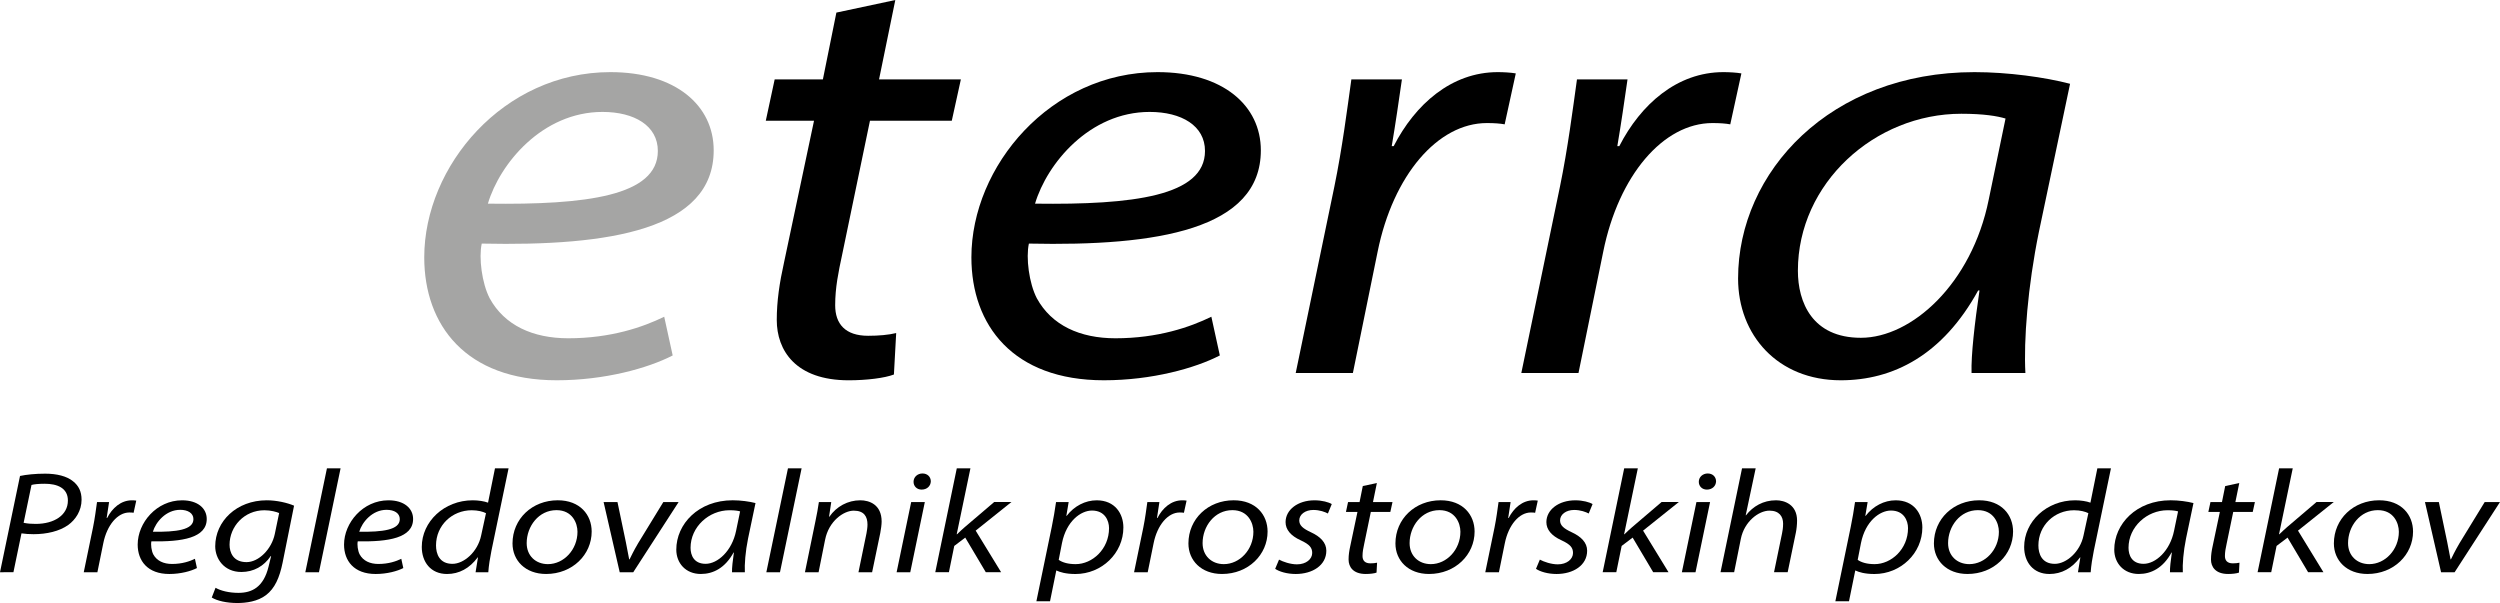
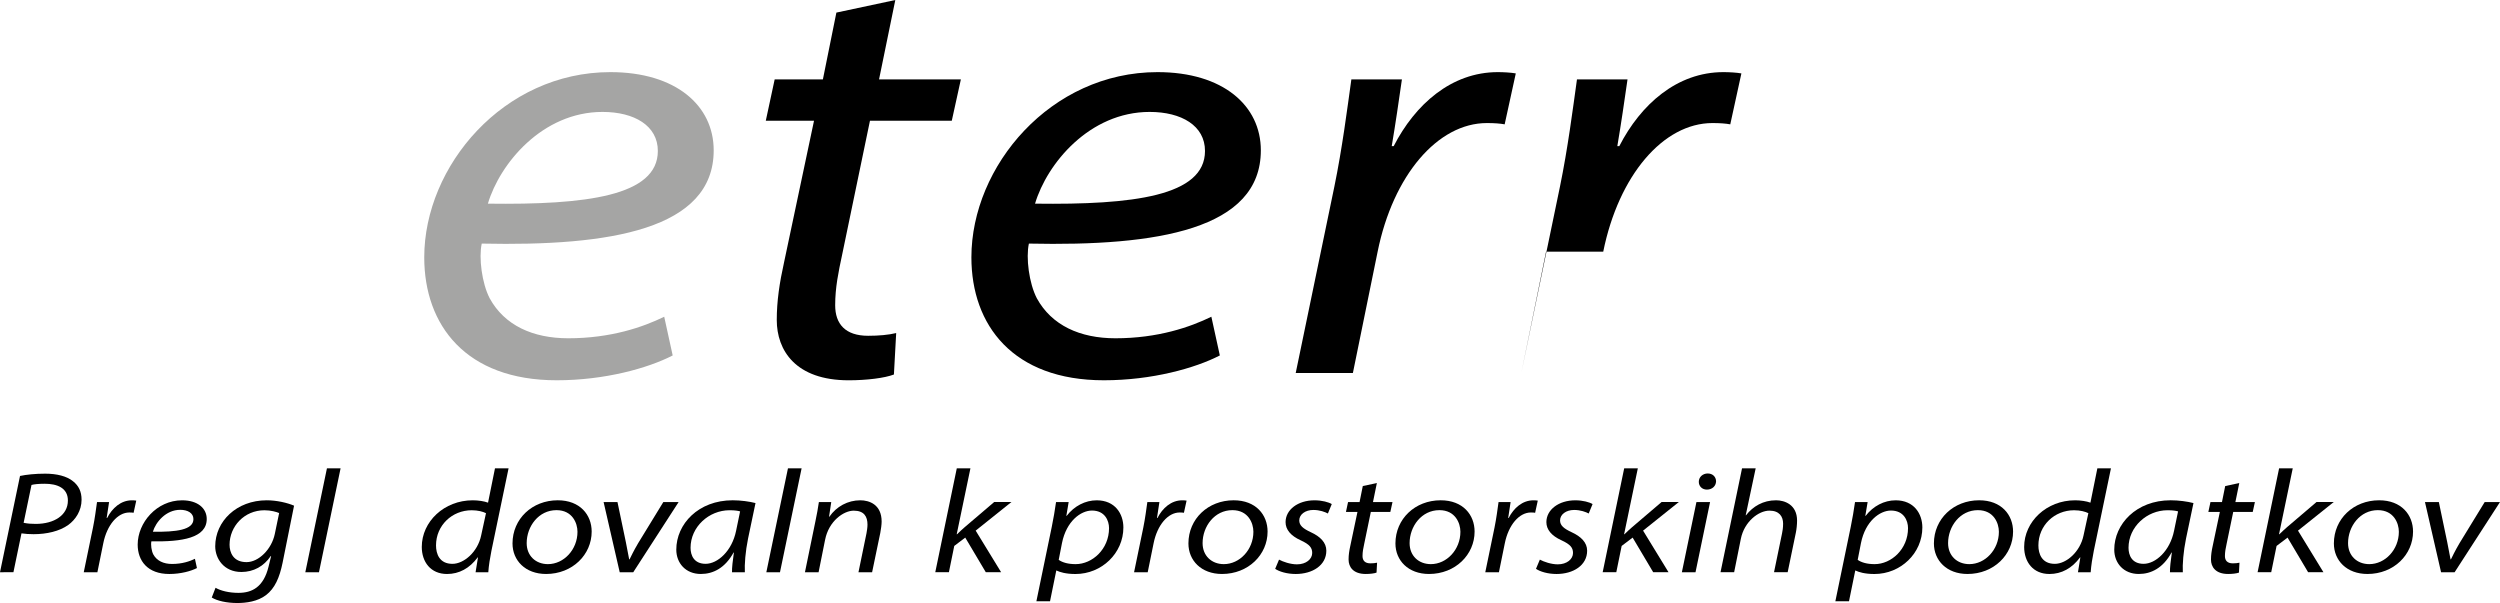
<svg xmlns="http://www.w3.org/2000/svg" id="Layer_2" data-name="Layer 2" width="189.459" height="45.699" viewBox="0 0 189.459 45.699">
  <defs>
    <style>
      .cls-1, .cls-2 {
        stroke-width: 0px;
      }

      .cls-2 {
        fill: #a5a5a4;
      }
    </style>
  </defs>
  <g id="Layer_1-2" data-name="Layer 1">
    <g>
      <path class="cls-2" d="M50.978,26.937c-1.857.962-5.148,1.882-8.787,1.882-6.89,0-10.04-4.177-10.04-9.317,0-6.915,6.006-14.036,14.106-14.036,4.969,0,7.829,2.54,7.829,5.927,0,5.994-7.839,7.279-17.578,7.067-.235,1.071.01,3.006.602,4.146,1.123,2.05,3.269,3.03,5.955,3.03,3.218,0,5.666-.846,7.271-1.633l.642,2.934ZM45.66,8.482c-4.562,0-7.784,3.917-8.686,6.952,7.424.097,12.88-.57,12.88-3.995,0-1.913-1.779-2.957-4.195-2.957Z" />
      <path class="cls-1" d="M67.85,0l-1.233,6.018h6.201l-.688,3.132h-6.201l-2.115,10.185c-.271,1.265-.521,2.452-.521,3.799,0,1.407.757,2.313,2.497,2.313.792,0,1.544-.064,2.126-.207l-.172,3.142c-.707.271-2.077.438-3.426.438-4.027,0-5.452-2.268-5.452-4.569,0-1.435.206-2.811.552-4.366l2.271-10.734h-3.655l.673-3.132h3.654l1.023-5.065,4.468-.953Z" />
      <path class="cls-1" d="M92.443,26.937c-1.857.962-5.148,1.882-8.787,1.882-6.89,0-10.04-4.177-10.04-9.317,0-6.915,6.006-14.036,14.106-14.036,4.969,0,7.829,2.54,7.829,5.927,0,5.994-7.839,7.279-17.578,7.067-.235,1.071.01,3.006.602,4.146,1.123,2.05,3.269,3.03,5.955,3.03,3.218,0,5.666-.846,7.271-1.633l.642,2.934ZM87.125,8.482c-4.562,0-7.784,3.917-8.686,6.952,7.424.097,12.88-.57,12.88-3.995,0-1.913-1.779-2.957-4.195-2.957Z" />
      <path class="cls-1" d="M98.194,28.267l2.928-14.122c.592-2.876.983-5.929,1.289-8.127h3.831c-.241,1.674-.481,3.349-.772,5.056h.15c1.615-3.151,4.363-5.608,7.888-5.608.431,0,1.002.032,1.364.097l-.843,3.86c-.351-.064-.772-.097-1.349-.097-3.728,0-7.11,3.966-8.278,9.747l-1.875,9.194h-4.333Z" />
-       <path class="cls-1" d="M115.291,28.267l2.928-14.122c.592-2.876.983-5.929,1.289-8.127h3.831c-.241,1.674-.481,3.349-.772,5.056h.15c1.615-3.151,4.363-5.608,7.888-5.608.431,0,1.002.032,1.364.097l-.843,3.86c-.351-.064-.772-.097-1.349-.097-3.728,0-7.11,3.966-8.278,9.747l-1.875,9.194h-4.333Z" />
-       <path class="cls-1" d="M149.411,28.267c-.04-1.366.236-3.762.602-6.254h-.101c-2.697,4.907-6.447,6.806-10.412,6.806-4.788,0-7.782-3.432-7.782-7.711,0-8.083,6.978-15.642,17.916-15.642,2.538,0,5.342.387,7.243.884l-2.362,11.221c-.852,4.157-1.158,8.243-1.023,10.696h-4.082ZM151.988,8.984c-.622-.188-1.659-.363-3.353-.363-6.565,0-12.384,5.266-12.384,11.896,0,2.383,1.079,5.082,4.776,5.082,3.828,0,8.393-4.068,9.687-10.476l1.273-6.139Z" />
+       <path class="cls-1" d="M115.291,28.267l2.928-14.122c.592-2.876.983-5.929,1.289-8.127h3.831c-.241,1.674-.481,3.349-.772,5.056h.15c1.615-3.151,4.363-5.608,7.888-5.608.431,0,1.002.032,1.364.097l-.843,3.86c-.351-.064-.772-.097-1.349-.097-3.728,0-7.11,3.966-8.278,9.747h-4.333Z" />
    </g>
    <g>
      <path class="cls-1" d="M1.517,36.07c.475-.104,1.174-.174,1.906-.174.871,0,1.648.185,2.126.588.404.326.633.756.633,1.389,0,.832-.464,1.521-1.015,1.913-.664.477-1.632.697-2.623.697-.335,0-.627-.021-.916-.063l-.61,2.946H0l1.517-7.296ZM1.79,39.621c.326.064.588.082.917.082,1.401,0,2.438-.661,2.438-1.772,0-.958-.816-1.27-1.753-1.27-.472,0-.812.037-1.005.09l-.597,2.871Z" />
      <path class="cls-1" d="M6.347,43.367l.698-3.377c.141-.688.234-1.418.308-1.943h.914c-.057.4-.115.801-.184,1.209h.036c.385-.754,1.041-1.341,1.882-1.341.103,0,.239.008.326.023l-.202.923c-.084-.016-.184-.023-.322-.023-.889,0-1.696.948-1.975,2.331l-.447,2.199h-1.034Z" />
      <path class="cls-1" d="M14.926,43.049c-.443.23-1.228.45-2.096.45-1.644,0-2.396-.999-2.396-2.228,0-1.653,1.433-3.356,3.365-3.356,1.186,0,1.868.607,1.868,1.417,0,1.434-1.871,1.741-4.194,1.69-.056.256.002.719.144.992.268.49.78.725,1.421.725.768,0,1.352-.203,1.734-.391l.153.702ZM13.657,38.636c-1.088,0-1.857.937-2.072,1.662,1.771.023,3.073-.136,3.073-.955,0-.458-.424-.707-1-.707Z" />
      <path class="cls-1" d="M16.334,44.543c.389.23,1.032.386,1.735.386,1.007,0,1.904-.411,2.287-2.005l.19-.781h-.032c-.513.767-1.294,1.204-2.222,1.204-1.327,0-1.982-1.019-1.982-1.944,0-1.891,1.612-3.489,3.908-3.489.744,0,1.564.19,2.067.408l-.87,4.327c-.233,1.131-.585,1.936-1.252,2.448-.639.489-1.51.602-2.181.602-.791,0-1.53-.163-1.934-.417l.287-.739ZM21.154,38.881c-.203-.09-.635-.212-1.111-.212-1.537,0-2.646,1.232-2.646,2.614,0,.579.275,1.317,1.285,1.317.928,0,1.907-.984,2.144-2.138l.328-1.582Z" />
      <path class="cls-1" d="M23.138,43.367l1.639-7.877h1.034l-1.639,7.877h-1.034Z" />
-       <path class="cls-1" d="M30.565,43.049c-.443.23-1.228.45-2.096.45-1.644,0-2.396-.999-2.396-2.228,0-1.653,1.433-3.356,3.365-3.356,1.186,0,1.868.607,1.868,1.417,0,1.434-1.871,1.741-4.194,1.69-.056.256.002.719.144.992.268.49.78.725,1.421.725.768,0,1.352-.203,1.734-.391l.153.702ZM29.296,38.636c-1.088,0-1.857.937-2.072,1.662,1.771.023,3.073-.136,3.073-.955,0-.458-.424-.707-1-.707Z" />
      <path class="cls-1" d="M38.542,35.49l-1.3,6.25c-.109.541-.2,1.108-.237,1.627h-.964l.182-1.126h-.024c-.609.825-1.4,1.258-2.32,1.258-1.242,0-1.915-.914-1.915-2.051,0-1.917,1.694-3.534,3.863-3.534.405,0,.872.068,1.159.179l.526-2.604h1.03ZM36.829,38.89c-.232-.118-.612-.221-1.084-.221-1.481,0-2.702,1.143-2.702,2.665,0,.649.265,1.396,1.243,1.396.875,0,1.922-.907,2.178-2.155l.366-1.685Z" />
      <path class="cls-1" d="M44.839,40.286c0,1.743-1.452,3.212-3.454,3.212-1.577,0-2.545-1.029-2.545-2.312,0-1.866,1.493-3.273,3.427-3.273,1.692,0,2.572,1.108,2.572,2.372ZM39.914,41.165c0,.951.682,1.587,1.609,1.587,1.206,0,2.241-1.101,2.241-2.452,0-.645-.381-1.639-1.594-1.639-1.348,0-2.256,1.226-2.256,2.504Z" />
      <path class="cls-1" d="M46.794,38.046l.635,3.036c.117.615.209,1.051.252,1.307h.031c.126-.25.278-.591.651-1.227l1.907-3.116h1.159l-3.439,5.32h-1.026l-1.221-5.32h1.051Z" />
      <path class="cls-1" d="M55.474,43.367c-.01-.327.056-.899.143-1.496h-.024c-.644,1.173-1.538,1.627-2.484,1.627-1.143,0-1.857-.82-1.857-1.844,0-1.933,1.665-3.741,4.275-3.741.605,0,1.274.093,1.728.211l-.563,2.684c-.204.994-.276,1.971-.244,2.558h-.974ZM56.088,38.755c-.148-.045-.396-.087-.8-.087-1.566,0-2.955,1.26-2.955,2.845,0,.57.257,1.215,1.14,1.215.914,0,2.002-.973,2.311-2.505l.304-1.468Z" />
      <path class="cls-1" d="M58.076,43.367l1.639-7.877h1.034l-1.639,7.877h-1.034Z" />
      <path class="cls-1" d="M61.002,43.367l.793-3.862c.117-.532.196-1.013.263-1.458h.937l-.166,1.114h.024c.538-.782,1.405-1.247,2.342-1.247.677,0,1.619.315,1.619,1.613,0,.212-.048.579-.101.854l-.621,2.986h-1.034l.607-2.947c.036-.195.077-.453.077-.663,0-.603-.25-1.057-1.042-1.057-.767,0-1.891.786-2.171,2.207l-.493,2.46h-1.034Z" />
-       <path class="cls-1" d="M67.949,43.367l1.104-5.32h1.034l-1.104,5.32h-1.034ZM69.232,36.516c0-.371.305-.634.678-.634.365,0,.623.242.631.591-.008.36-.29.631-.697.631-.363,0-.612-.258-.612-.588Z" />
      <path class="cls-1" d="M70.878,43.367l1.631-7.877h1.034l-1.041,5h.024c.191-.193.421-.395.592-.547l2.224-1.897h1.306l-2.708,2.167,1.929,3.153h-1.161l-1.559-2.625-.832.632-.406,1.993h-1.034Z" />
      <path class="cls-1" d="M78.541,45.567l1.164-5.633c.123-.599.249-1.322.326-1.887h.956l-.176,1.048h.024c.574-.747,1.41-1.18,2.278-1.18,1.392,0,2.021,1.023,2.021,2.058,0,1.947-1.635,3.527-3.631,3.527-.739,0-1.185-.144-1.43-.261h-.024l-.474,2.329h-1.034ZM80.232,42.427c.288.207.729.325,1.286.325,1.263,0,2.529-1.135,2.529-2.728,0-.573-.319-1.333-1.292-1.333-.849,0-1.938.803-2.272,2.455l-.25,1.281Z" />
      <path class="cls-1" d="M85.944,43.367l.698-3.377c.141-.688.234-1.418.308-1.943h.914c-.057.4-.115.801-.184,1.209h.036c.385-.754,1.041-1.341,1.882-1.341.103,0,.239.008.326.023l-.202.923c-.084-.016-.184-.023-.322-.023-.889,0-1.696.948-1.975,2.331l-.447,2.199h-1.034Z" />
      <path class="cls-1" d="M96.062,40.286c0,1.743-1.452,3.212-3.454,3.212-1.577,0-2.545-1.029-2.545-2.312,0-1.866,1.493-3.273,3.427-3.273,1.692,0,2.572,1.108,2.572,2.372ZM91.137,41.165c0,.951.682,1.587,1.609,1.587,1.206,0,2.241-1.101,2.241-2.452,0-.645-.381-1.639-1.594-1.639-1.348,0-2.256,1.226-2.256,2.504Z" />
      <path class="cls-1" d="M96.928,42.409c.303.165.865.359,1.36.359.695,0,1.155-.398,1.155-.86,0-.395-.187-.646-.875-.963-.76-.345-1.143-.816-1.143-1.376,0-.939.931-1.654,2.195-1.654.571,0,1.076.143,1.306.285l-.293.715c-.207-.11-.61-.269-1.106-.269-.608,0-1.065.342-1.065.791,0,.386.285.62.883.899.707.324,1.169.78,1.169,1.398,0,1.109-1.05,1.765-2.318,1.765-.677,0-1.263-.186-1.559-.391l.293-.699Z" />
      <path class="cls-1" d="M104.344,36.607l-.294,1.439h1.479l-.164.749h-1.479l-.504,2.435c-.065.303-.125.586-.125.909,0,.336.181.553.596.553.189,0,.368-.016.507-.049l-.041.751c-.169.065-.496.104-.818.104-.96,0-1.301-.542-1.301-1.092,0-.343.049-.672.132-1.044l.541-2.567h-.872l.16-.749h.872l.244-1.211,1.066-.228Z" />
      <path class="cls-1" d="M111.75,40.286c0,1.743-1.452,3.212-3.454,3.212-1.577,0-2.545-1.029-2.545-2.312,0-1.866,1.493-3.273,3.427-3.273,1.692,0,2.572,1.108,2.572,2.372ZM106.825,41.165c0,.951.682,1.587,1.609,1.587,1.206,0,2.241-1.101,2.241-2.452,0-.645-.381-1.639-1.594-1.639-1.348,0-2.256,1.226-2.256,2.504Z" />
      <path class="cls-1" d="M112.56,43.367l.698-3.377c.141-.688.234-1.418.308-1.943h.914c-.057.4-.115.801-.184,1.209h.036c.385-.754,1.041-1.341,1.882-1.341.103,0,.239.008.325.023l-.201.923c-.084-.016-.184-.023-.322-.023-.889,0-1.696.948-1.975,2.331l-.447,2.199h-1.034Z" />
      <path class="cls-1" d="M116.693,42.409c.303.165.865.359,1.36.359.695,0,1.155-.398,1.155-.86,0-.395-.187-.646-.875-.963-.76-.345-1.143-.816-1.143-1.376,0-.939.931-1.654,2.195-1.654.571,0,1.076.143,1.306.285l-.293.715c-.207-.11-.61-.269-1.106-.269-.608,0-1.065.342-1.065.791,0,.386.285.62.883.899.707.324,1.169.78,1.169,1.398,0,1.109-1.05,1.765-2.318,1.765-.677,0-1.263-.186-1.559-.391l.293-.699Z" />
      <path class="cls-1" d="M121.456,43.367l1.631-7.877h1.034l-1.041,5h.024c.191-.193.421-.395.592-.547l2.224-1.897h1.306l-2.708,2.167,1.929,3.153h-1.161l-1.559-2.625-.832.632-.406,1.993h-1.034Z" />
      <path class="cls-1" d="M127.458,43.367l1.104-5.32h1.034l-1.104,5.32h-1.034ZM128.741,36.516c0-.371.305-.634.678-.634.365,0,.623.242.631.591-.008.36-.29.631-.697.631-.363,0-.612-.258-.612-.588Z" />
      <path class="cls-1" d="M130.387,43.367l1.631-7.877h1.034l-.756,3.559h.024c.526-.678,1.3-1.135,2.276-1.135.644,0,1.593.323,1.593,1.543,0,.282-.04.664-.091.903l-.622,3.006h-1.034l.607-2.939c.04-.182.081-.438.081-.743,0-.542-.291-.985-1.033-.985-.831,0-1.907.838-2.168,2.129l-.509,2.538h-1.034Z" />
      <path class="cls-1" d="M139.09,45.567l1.164-5.633c.123-.599.249-1.322.326-1.887h.956l-.176,1.048h.024c.574-.747,1.41-1.18,2.278-1.18,1.392,0,2.021,1.023,2.021,2.058,0,1.947-1.635,3.527-3.631,3.527-.739,0-1.185-.144-1.43-.261h-.024l-.474,2.329h-1.034ZM140.782,42.427c.288.207.729.325,1.286.325,1.263,0,2.529-1.135,2.529-2.728,0-.573-.319-1.333-1.292-1.333-.849,0-1.938.803-2.272,2.455l-.25,1.281Z" />
      <path class="cls-1" d="M152.558,40.286c0,1.743-1.452,3.212-3.454,3.212-1.577,0-2.545-1.029-2.545-2.312,0-1.866,1.493-3.273,3.427-3.273,1.692,0,2.572,1.108,2.572,2.372ZM147.633,41.165c0,.951.682,1.587,1.609,1.587,1.206,0,2.241-1.101,2.241-2.452,0-.645-.381-1.639-1.594-1.639-1.348,0-2.256,1.226-2.256,2.504Z" />
      <path class="cls-1" d="M159.976,35.49l-1.3,6.25c-.109.541-.2,1.108-.237,1.627h-.964l.182-1.126h-.024c-.609.825-1.4,1.258-2.32,1.258-1.242,0-1.915-.914-1.915-2.051,0-1.917,1.694-3.534,3.863-3.534.405,0,.872.068,1.159.179l.526-2.604h1.03ZM158.263,38.89c-.232-.118-.612-.221-1.084-.221-1.481,0-2.702,1.143-2.702,2.665,0,.649.265,1.396,1.243,1.396.875,0,1.922-.907,2.178-2.155l.366-1.685Z" />
      <path class="cls-1" d="M164.448,43.367c-.01-.327.056-.899.143-1.496h-.024c-.644,1.173-1.538,1.627-2.484,1.627-1.143,0-1.857-.82-1.857-1.844,0-1.933,1.665-3.741,4.275-3.741.605,0,1.274.093,1.728.211l-.563,2.684c-.204.994-.276,1.971-.244,2.558h-.974ZM165.062,38.755c-.148-.045-.396-.087-.8-.087-1.566,0-2.955,1.26-2.955,2.845,0,.57.257,1.215,1.14,1.215.914,0,2.002-.973,2.311-2.505l.304-1.468Z" />
      <path class="cls-1" d="M169.7,36.607l-.294,1.439h1.479l-.164.749h-1.479l-.504,2.435c-.065.303-.125.586-.125.909,0,.336.181.553.596.553.189,0,.368-.016.507-.049l-.041.751c-.169.065-.496.104-.818.104-.96,0-1.301-.542-1.301-1.092,0-.343.049-.672.132-1.044l.541-2.567h-.872l.16-.749h.872l.244-1.211,1.066-.228Z" />
      <path class="cls-1" d="M171.088,43.367l1.631-7.877h1.034l-1.041,5h.024c.191-.193.421-.395.592-.547l2.224-1.897h1.306l-2.708,2.167,1.929,3.153h-1.161l-1.559-2.625-.832.632-.406,1.993h-1.034Z" />
      <path class="cls-1" d="M182.869,40.286c0,1.743-1.452,3.212-3.454,3.212-1.577,0-2.545-1.029-2.545-2.312,0-1.866,1.493-3.273,3.427-3.273,1.692,0,2.572,1.108,2.572,2.372ZM177.944,41.165c0,.951.682,1.587,1.609,1.587,1.206,0,2.241-1.101,2.241-2.452,0-.645-.381-1.639-1.594-1.639-1.348,0-2.256,1.226-2.256,2.504Z" />
      <path class="cls-1" d="M184.824,38.046l.635,3.036c.117.615.209,1.051.252,1.307h.031c.126-.25.278-.591.651-1.227l1.907-3.116h1.159l-3.439,5.32h-1.027l-1.221-5.32h1.052Z" />
    </g>
  </g>
</svg>